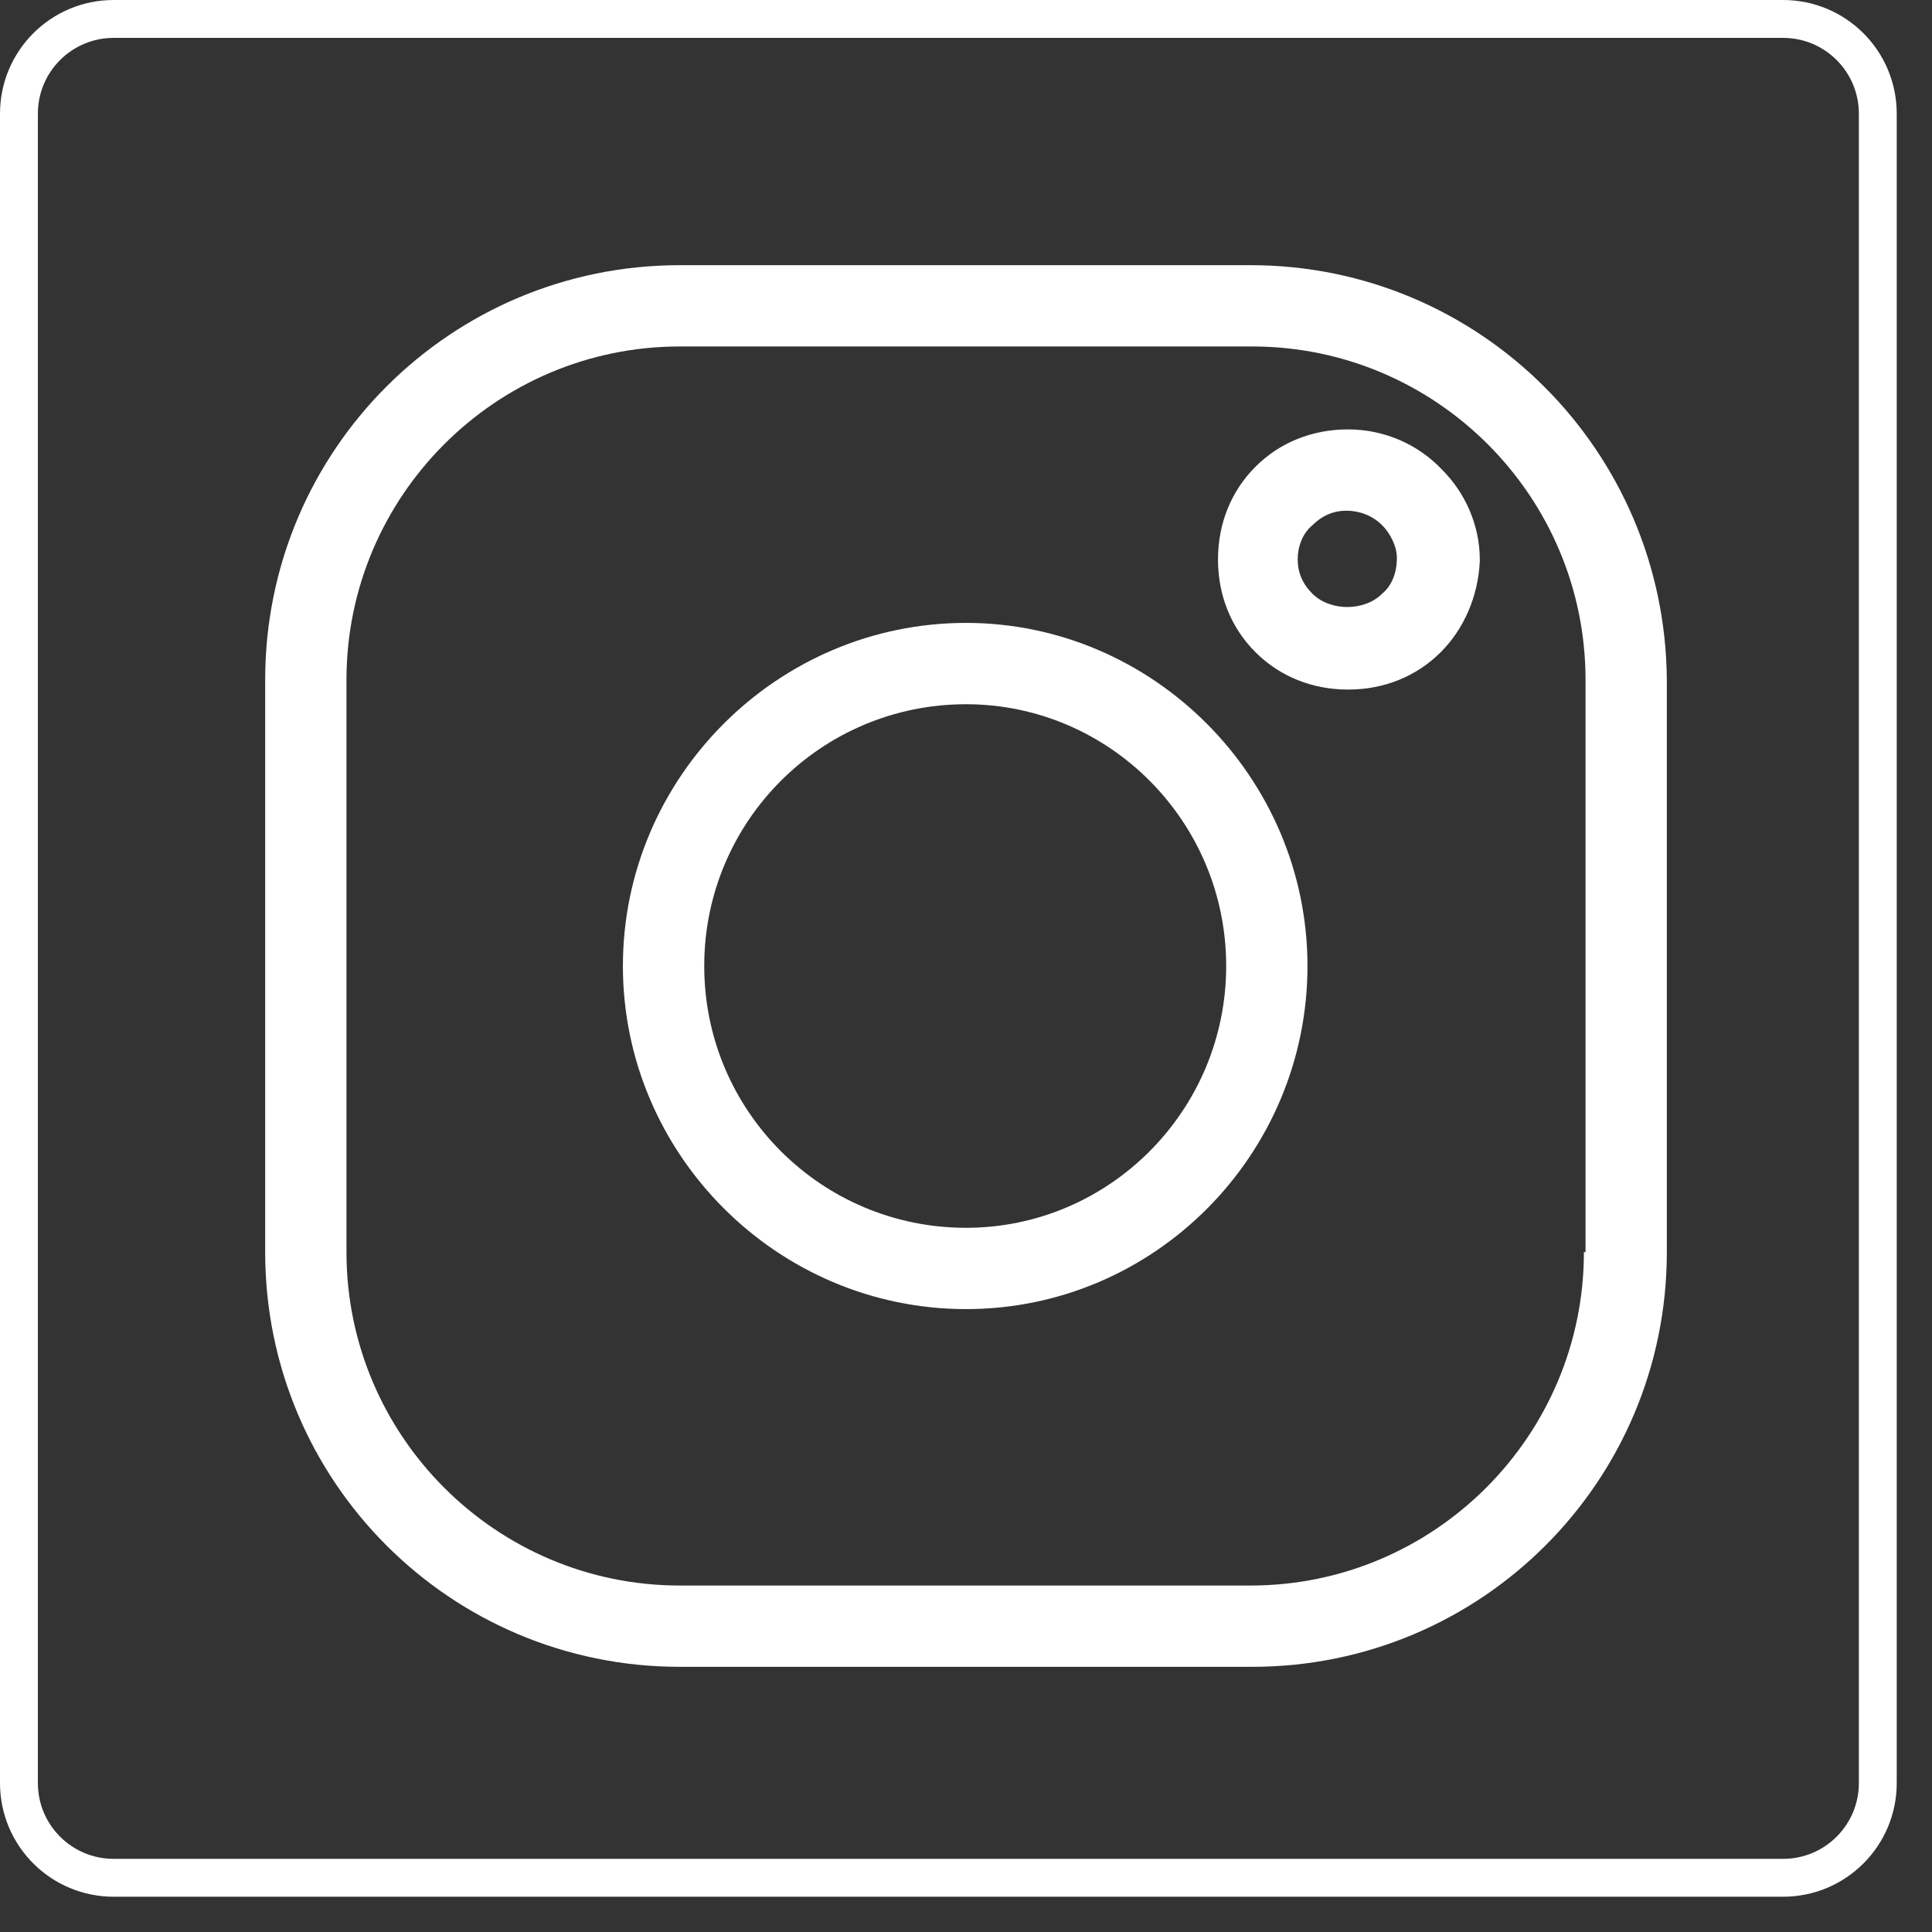
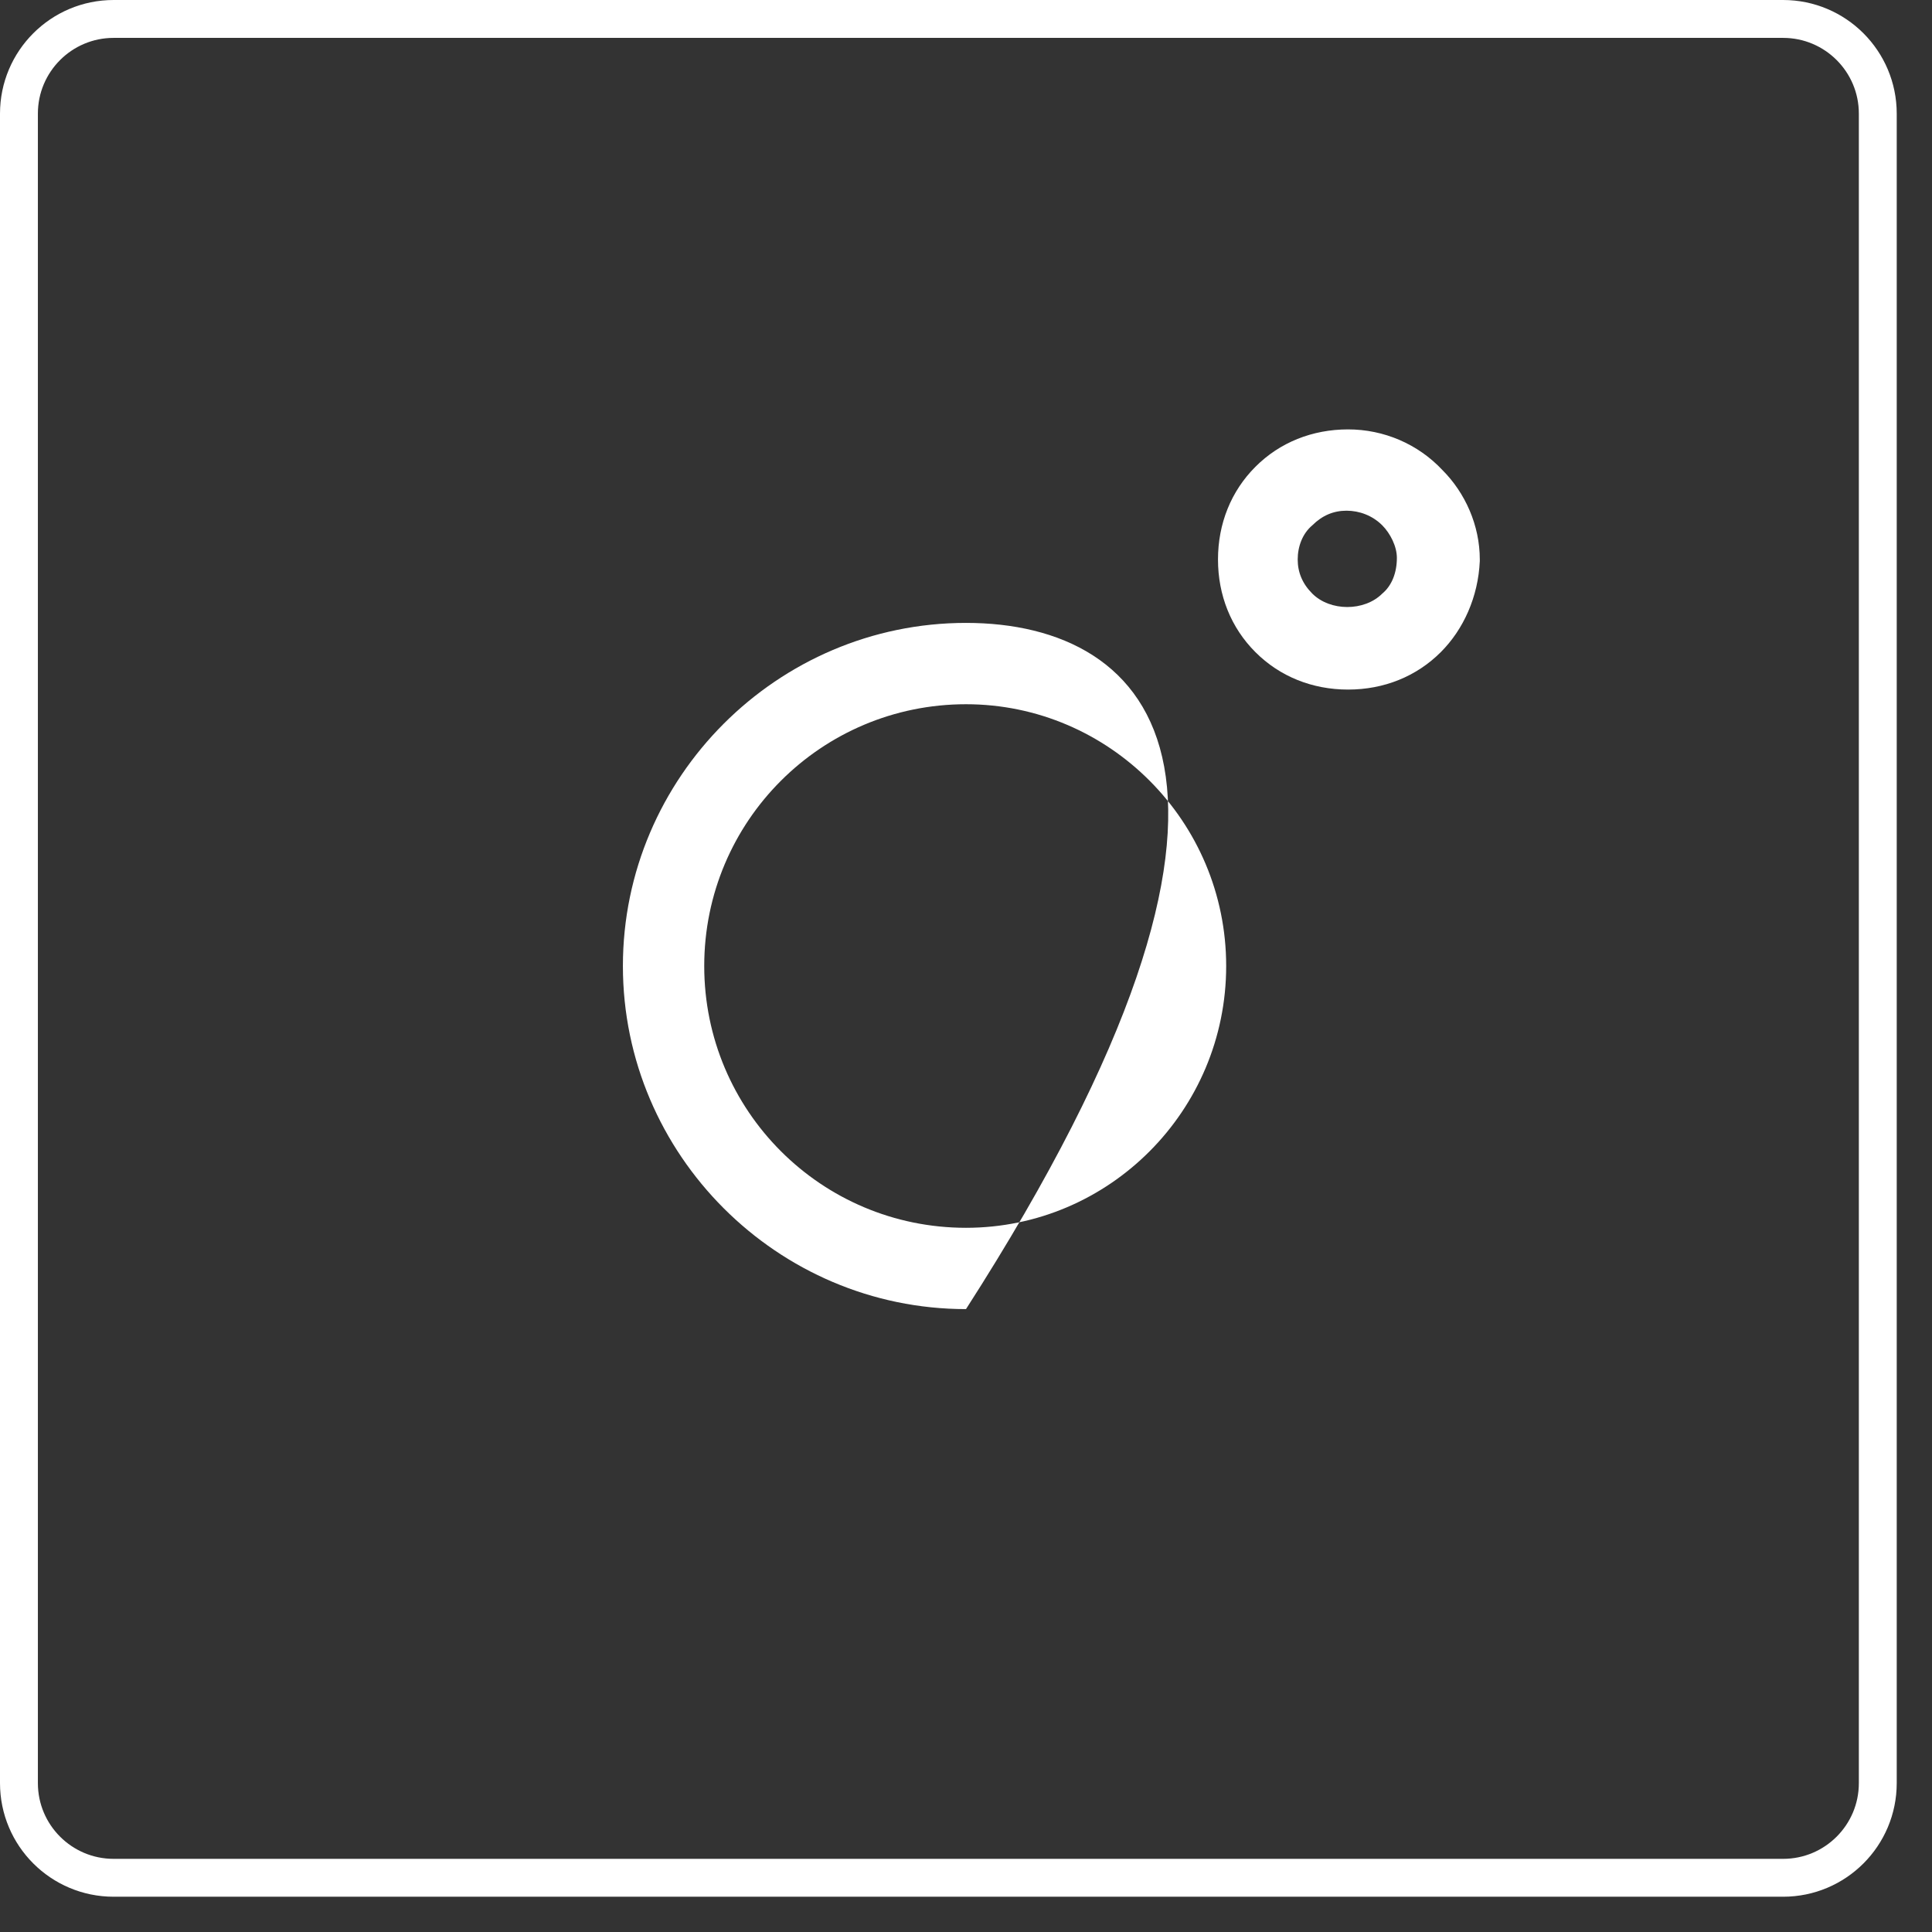
<svg xmlns="http://www.w3.org/2000/svg" width="51" height="51" viewBox="0 0 51 51" fill="none">
  <rect x="0" y="0" width="51" height="51" fill="#333333" stroke="none" />
  <g clip-path="url(#clip0_89_191)">
    <path d="M47.069 0.5H3C1.619 0.5 0.5 1.619 0.5 3V47.069C0.5 48.45 1.619 49.569 3 49.569H47.069C48.45 49.569 49.569 48.45 49.569 47.069V3C49.569 1.619 48.45 0.5 47.069 0.5Z" stroke="white" />
-     <path d="M25.5 16.443C20.521 16.443 16.443 20.521 16.443 25.5C16.443 30.479 20.521 34.557 25.5 34.557C30.479 34.557 34.514 30.479 34.514 25.5C34.514 20.521 30.436 16.443 25.5 16.443ZM25.5 32.411C21.68 32.411 18.59 29.32 18.59 25.5C18.59 21.68 21.68 18.59 25.5 18.59C29.277 18.59 32.368 21.68 32.368 25.5C32.368 29.32 29.277 32.411 25.5 32.411Z" fill="white" />
+     <path d="M25.5 16.443C20.521 16.443 16.443 20.521 16.443 25.5C16.443 30.479 20.521 34.557 25.5 34.557C34.514 20.521 30.436 16.443 25.5 16.443ZM25.5 32.411C21.68 32.411 18.59 29.32 18.59 25.5C18.59 21.68 21.68 18.59 25.5 18.59C29.277 18.59 32.368 21.68 32.368 25.5C32.368 29.32 29.277 32.411 25.5 32.411Z" fill="white" />
    <path d="M35.586 11.335C34.642 11.335 33.783 11.678 33.14 12.322C32.496 12.966 32.152 13.825 32.152 14.769C32.152 15.713 32.496 16.572 33.14 17.215C33.783 17.859 34.642 18.203 35.586 18.203C36.531 18.203 37.389 17.859 38.033 17.215C38.634 16.614 39.02 15.756 39.063 14.812V14.769C39.063 13.867 38.677 13.009 38.076 12.408C37.432 11.721 36.531 11.335 35.586 11.335ZM36.488 15.67C36.016 16.142 35.114 16.142 34.642 15.67C34.384 15.413 34.256 15.112 34.256 14.769C34.256 14.425 34.384 14.082 34.642 13.867C34.899 13.61 35.2 13.481 35.543 13.481C35.887 13.481 36.23 13.61 36.488 13.867C36.702 14.082 36.874 14.425 36.874 14.726C36.874 15.112 36.745 15.456 36.488 15.67Z" fill="white" />
-     <path d="M33.012 7H17.945C11.893 7 7 11.893 7 17.945V33.054C7 39.107 11.893 44 17.945 44H33.054C39.107 44 44 39.107 44 33.054V17.945C43.957 11.893 39.064 7 33.012 7ZM41.811 33.054C41.811 37.905 37.862 41.854 33.012 41.854H17.945C13.095 41.854 9.146 37.905 9.146 33.054V17.945C9.146 13.095 13.095 9.146 17.945 9.146H33.054C37.905 9.146 41.854 13.095 41.854 17.945V33.054H41.811Z" fill="white" />
  </g>
  <defs>
    <clipPath id="clip0_89_191">
      <rect width="51" height="51" fill="white" />
    </clipPath>
  </defs>
</svg>